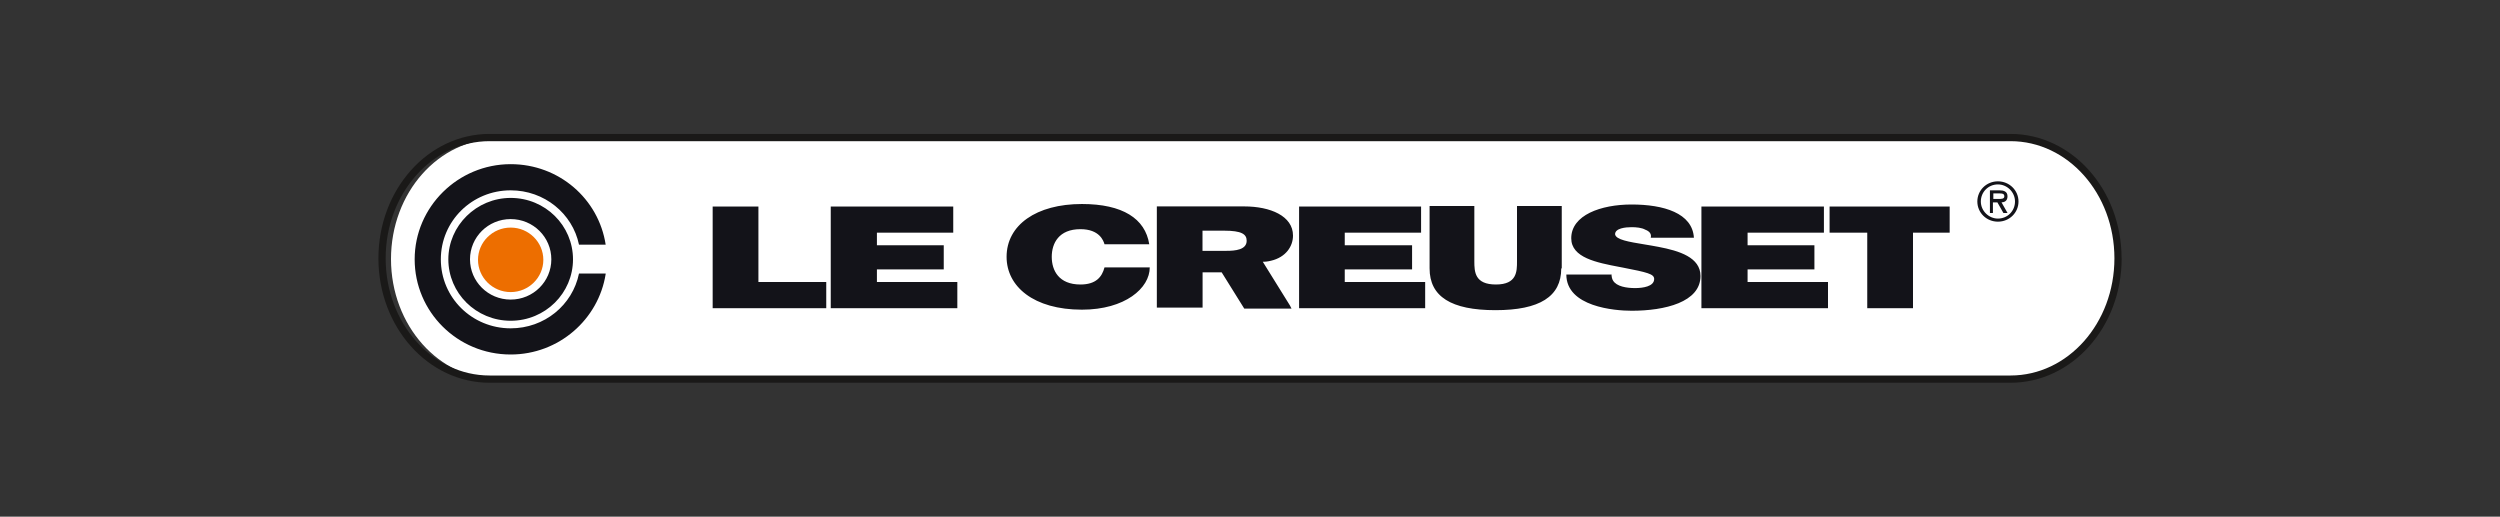
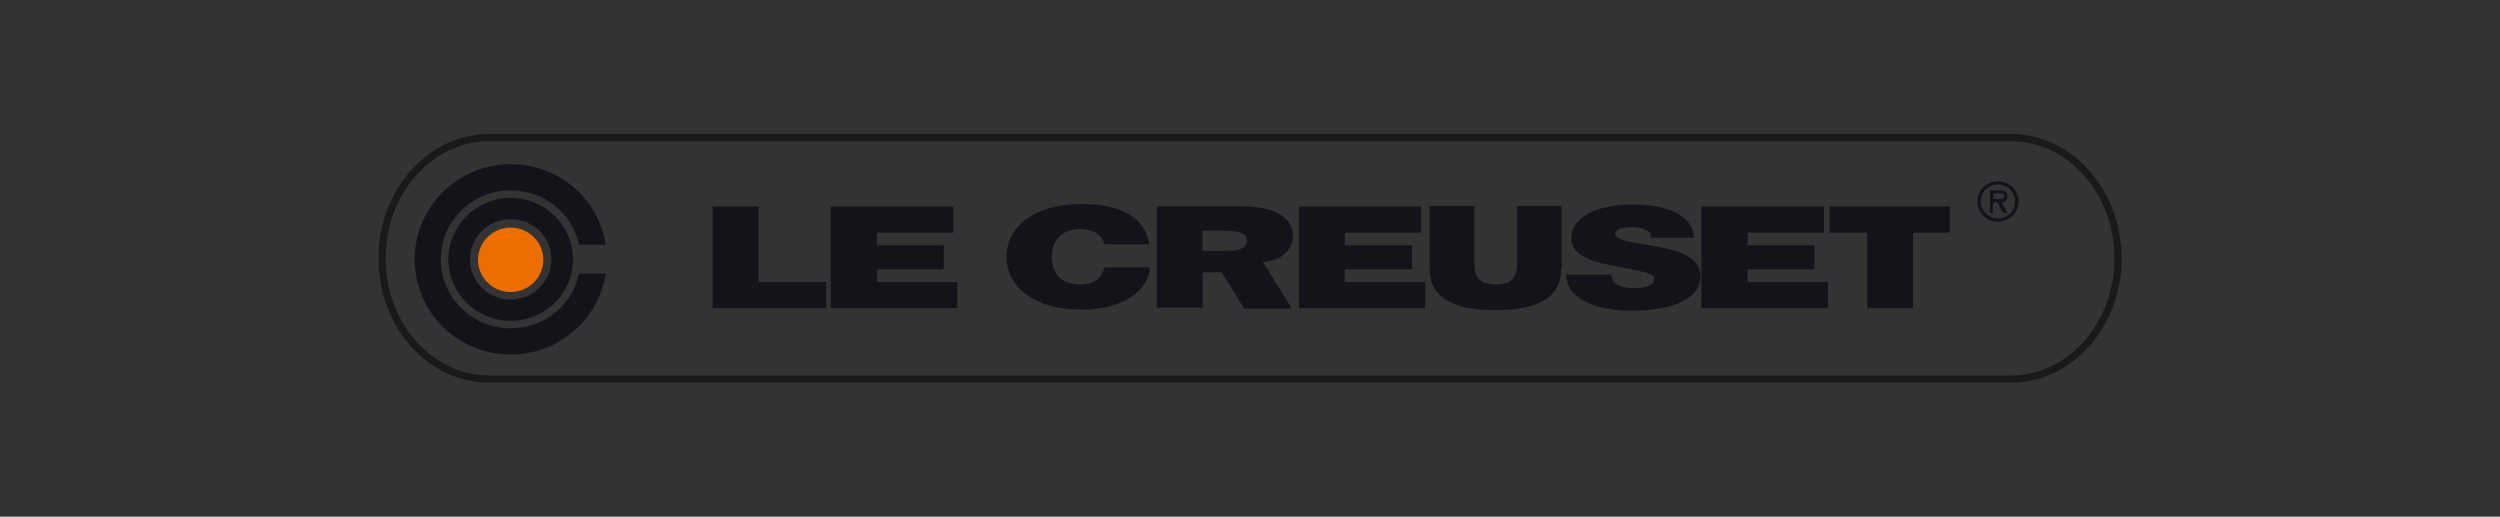
<svg xmlns="http://www.w3.org/2000/svg" id="Capa_1" data-name="Capa 1" viewBox="0 0 300 62">
  <rect x="0" y="0" width="300" height="62" fill="#333333" stroke="none" />
  <defs>
    <style>
      .cls-1 {
        fill: #ed6e00;
      }

      .cls-1, .cls-2, .cls-3 {
        fill-rule: evenodd;
      }

      .cls-4 {
        fill: #fff;
      }

      .cls-2 {
        fill: #1a1918;
      }

      .cls-3 {
        fill: #131319;
      }
    </style>
  </defs>
-   <path class="cls-4" d="M59.39,16.65h181.78c7.05,0,12.84,6.46,12.84,14.44s-5.73,14.44-12.84,14.44H59.76c-7.05,0-12.84-6.46-12.84-14.44s5.73-14.44,12.84-14.44h-.36Z" />
  <path class="cls-2" d="M254.59,31c0-8.25-5.96-14.93-13.34-14.93H58.75c-7.38,0-13.34,6.68-13.34,14.93s5.96,14.93,13.34,14.93h182.51c7.38,0,13.34-6.68,13.34-14.93ZM58.75,16.94h182.51c6.87,0,12.47,6.27,12.47,14.06s-5.59,14.06-12.47,14.06H58.75c-6.87,0-12.47-6.27-12.47-14.06s5.59-14.06,12.47-14.06Z" />
  <path class="cls-3" d="M239.75,21.76c-1.39,0-2.47,1.09-2.47,2.42s1.08,2.42,2.47,2.42,2.47-1.09,2.47-2.42-1.09-2.42-2.47-2.42ZM239.75,26.23c-1.08,0-2.05-.91-2.05-2.05s.9-2.05,2.05-2.05c1.09,0,2.05.91,2.05,2.05s-.9,2.05-2.05,2.05ZM240.89,25.56h-.48l-.72-1.27h-.54v1.27h-.36v-2.72h1.15c.48,0,.96.12.96.72,0,.54-.36.72-.72.72l.72,1.27ZM239.2,23.87v-.66h.72c.3,0,.6,0,.6.36,0,.32-.42.31-.77.3-.05,0-.09,0-.14,0h-.42ZM85.52,24.78h5.49v9.06h8.14v3.14h-13.63v-12.2ZM114.4,24.78h-14.71v12.2h15.19v-3.14h-9.65v-1.51h8.02v-2.9h-8.02v-1.51h9.16v-3.14ZM155.88,24.78h14.65v3.14h-9.16v1.51h8.08v2.9h-8.08v1.51h9.65v3.14h-15.13v-12.2ZM218.88,24.78h-14.71v12.2h15.19v-3.14h-9.65v-1.51h8.02v-2.9h-8.02v-1.51h9.16v-3.14ZM132.54,29.31c-.12-.42-.6-1.81-2.89-1.81-2.59,0-3.44,1.69-3.44,3.32s.84,3.32,3.44,3.32c1.87,0,2.59-.91,2.89-2.05h5.43c0,2.48-2.95,5.07-8.14,5.07-5.79,0-9.04-2.78-9.04-6.34,0-3.81,3.56-6.34,9.04-6.34,4.88,0,7.6,1.75,8.08,4.83h-5.37ZM179.45,37.22c5.31,0,7.9-1.63,7.9-5.01h.06v-7.49h-5.37v6.64c0,1.21,0,2.78-2.53,2.78s-2.59-1.51-2.59-2.78v-6.64h-5.37v7.49c0,3.38,2.59,5.01,7.9,5.01ZM193.38,32.87c0,.3.06.6.18.79.42.72,1.63.91,2.65.91.9,0,2.29-.18,2.29-1.09,0-.6-.78-.79-3.86-1.39l-.27-.05c-2.77-.53-5.82-1.11-5.82-3.45,0-2.78,3.56-4.05,7.24-4.05,3.86,0,7.3,1.03,7.48,3.99h-5.18c.12-.48-.18-.79-.66-.97-.42-.24-1.09-.3-1.63-.3-.72,0-1.99.12-1.99.85.09.66,1.65.91,3.53,1.22h0c.53.09,1.1.18,1.66.29,2.53.48,5.06,1.27,5.06,3.5,0,3.14-4.28,4.17-8.26,4.17-2.05,0-7.84-.48-7.84-4.35h5.43v-.06ZM219.55,27.92h4.52v9.06h5.49v-9.06h4.4v-3.14h-14.41v3.14ZM151.54,31.42l3.26,5.25.18.36h-5.67l-2.71-4.35h-2.29v4.23h-5.49v-12.14h10.49c3.14,0,5.85,1.15,5.85,3.5,0,1.27-.84,2.6-2.65,3.02,0,0-.48.12-.84.12h-.12ZM146.89,27.68h-2.59v2.42h2.89c1.03,0,2.41-.12,2.41-1.21,0-.79-.6-1.21-2.71-1.21Z" />
  <path class="cls-3" d="M61.28,42.54c5.79,0,10.55-4.23,11.4-9.66v-.06h-3.2c-.78,3.81-4.16,6.58-8.2,6.58-4.64,0-8.38-3.68-8.38-8.28s3.74-8.28,8.38-8.28c4.04,0,7.42,2.78,8.2,6.52h3.2c-.84-5.5-5.61-9.66-11.4-9.66-6.33,0-11.52,5.13-11.52,11.42s5.12,11.42,11.52,11.42ZM61.28,23.75c-4.1,0-7.48,3.32-7.48,7.37s3.32,7.37,7.48,7.37,7.48-3.32,7.48-7.37-3.32-7.37-7.48-7.37ZM61.28,35.95c-2.71,0-4.88-2.17-4.88-4.83s2.17-4.83,4.88-4.83,4.88,2.17,4.88,4.83-2.17,4.83-4.88,4.83Z" />
  <path class="cls-1" d="M61.28,35.05c2.17,0,3.92-1.75,3.92-3.87s-1.75-3.87-3.92-3.87-3.92,1.75-3.92,3.87,1.75,3.87,3.92,3.87Z" />
</svg>